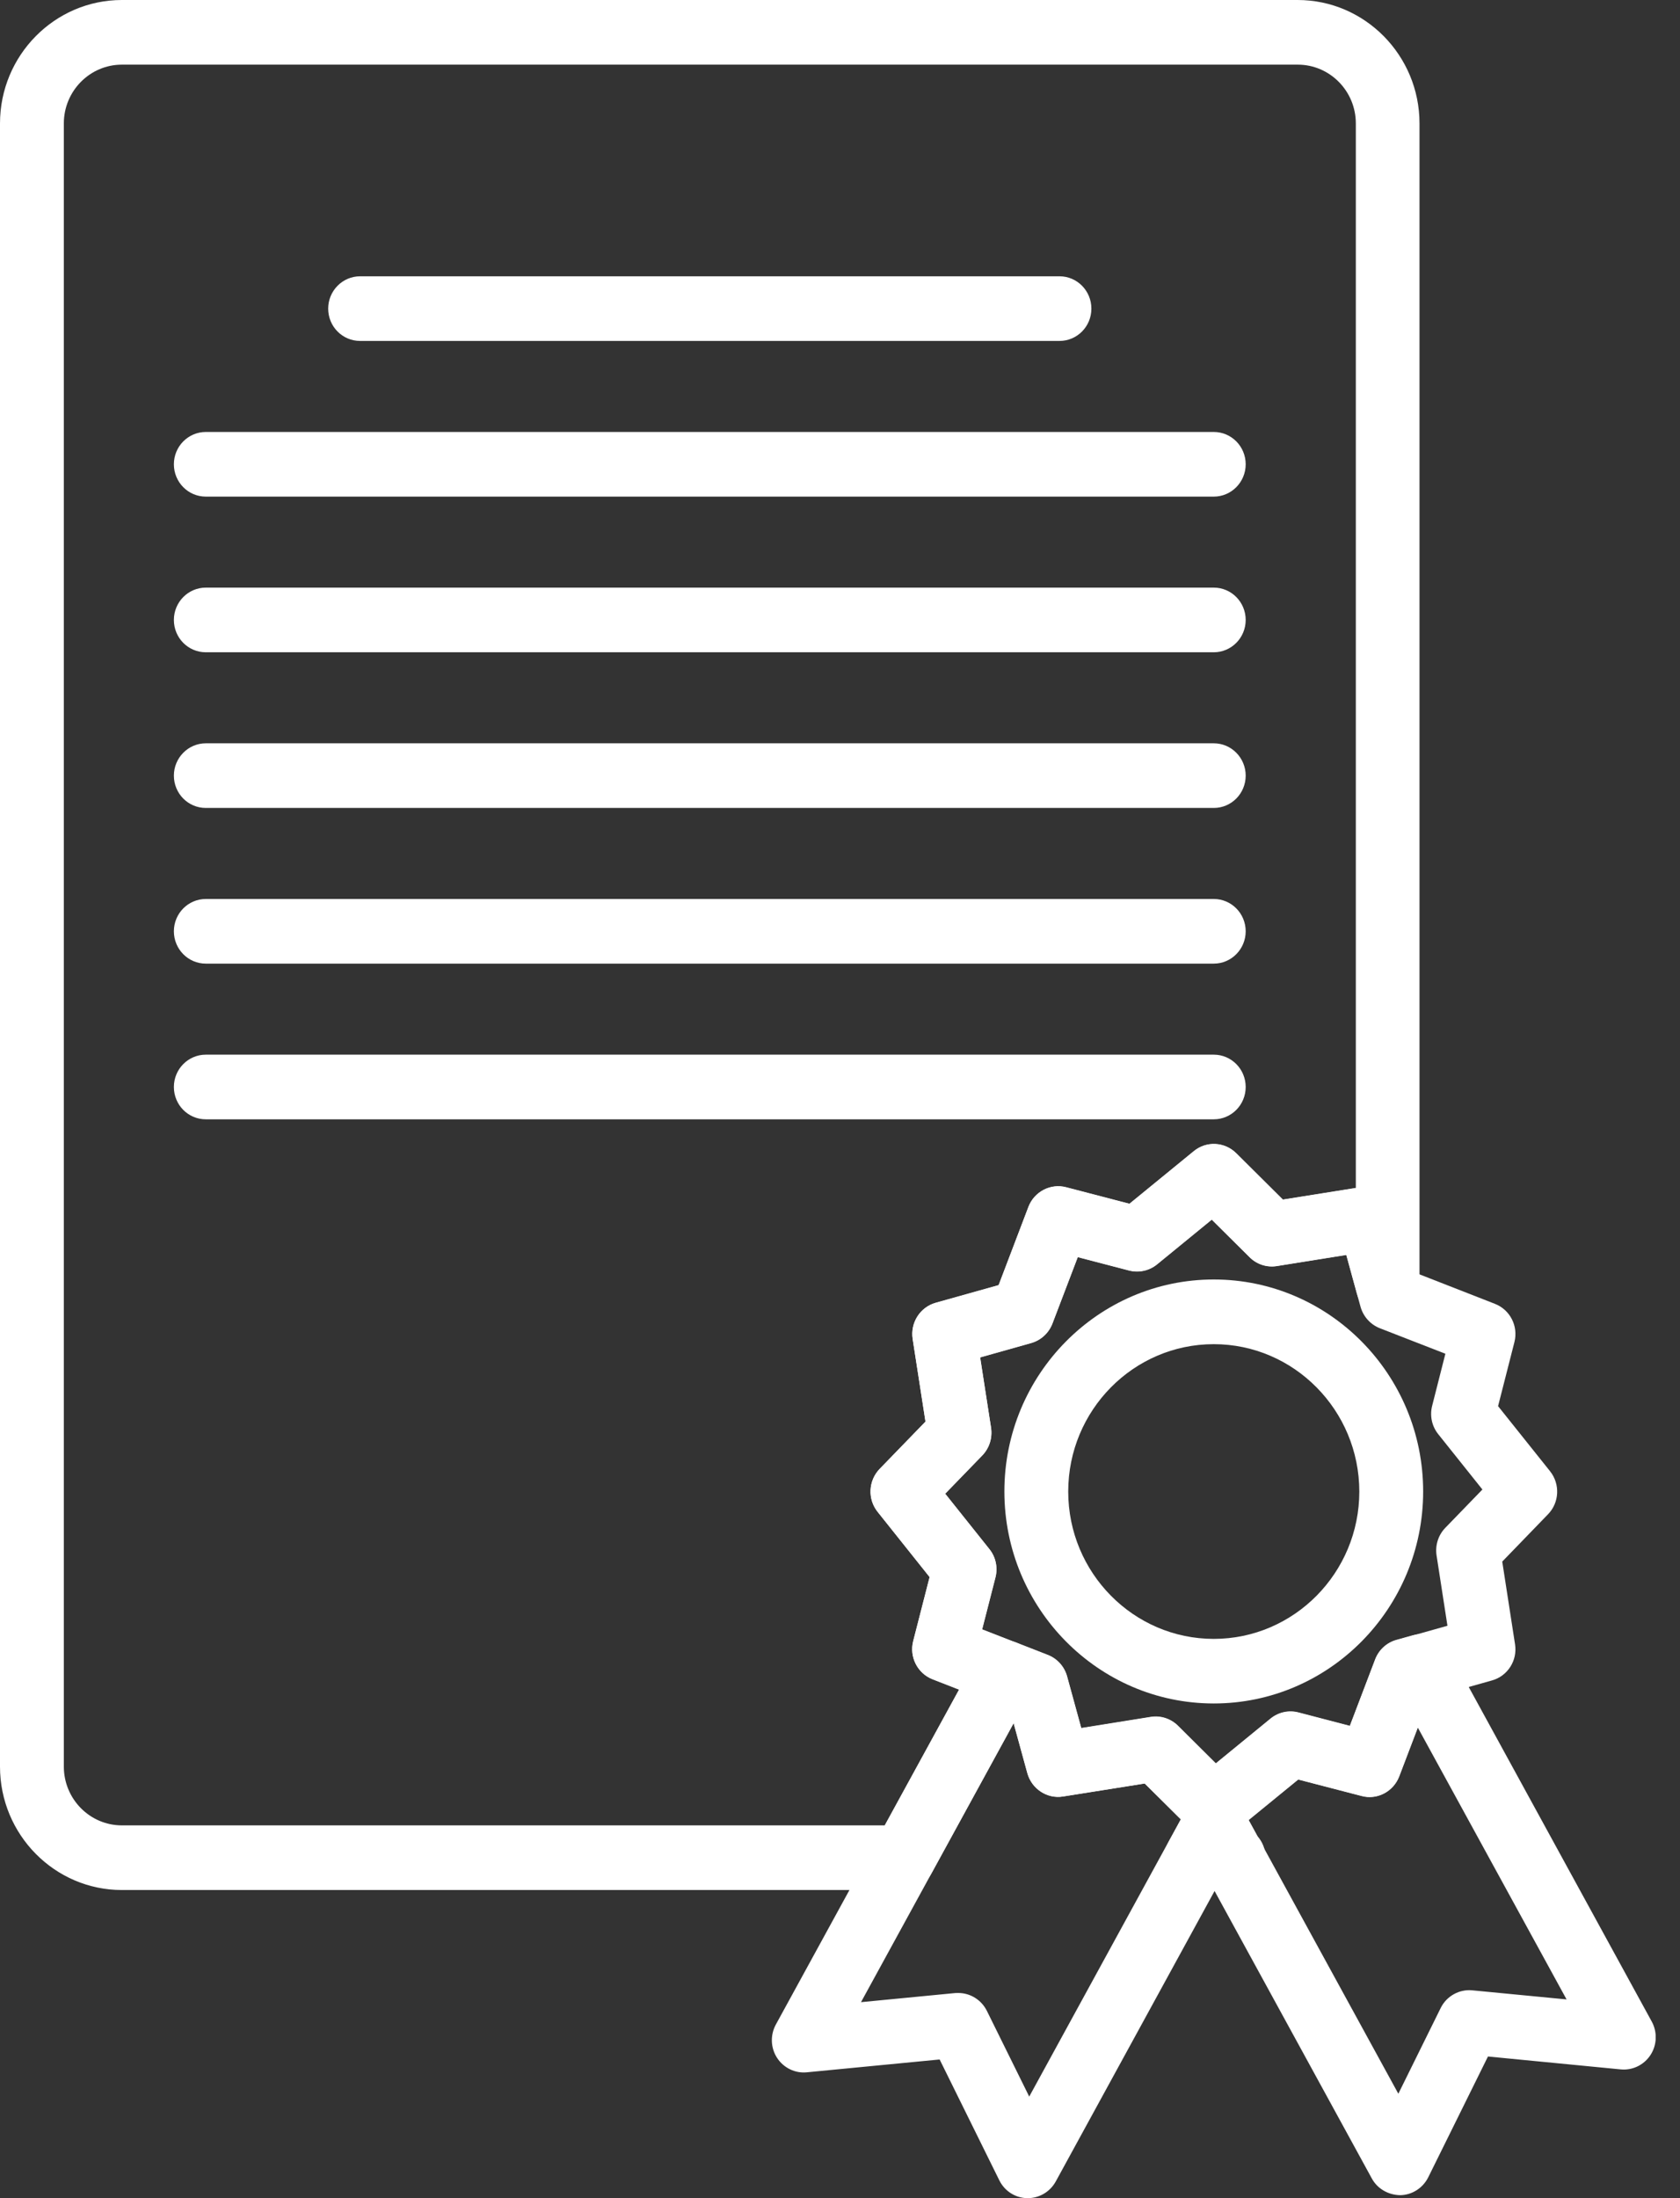
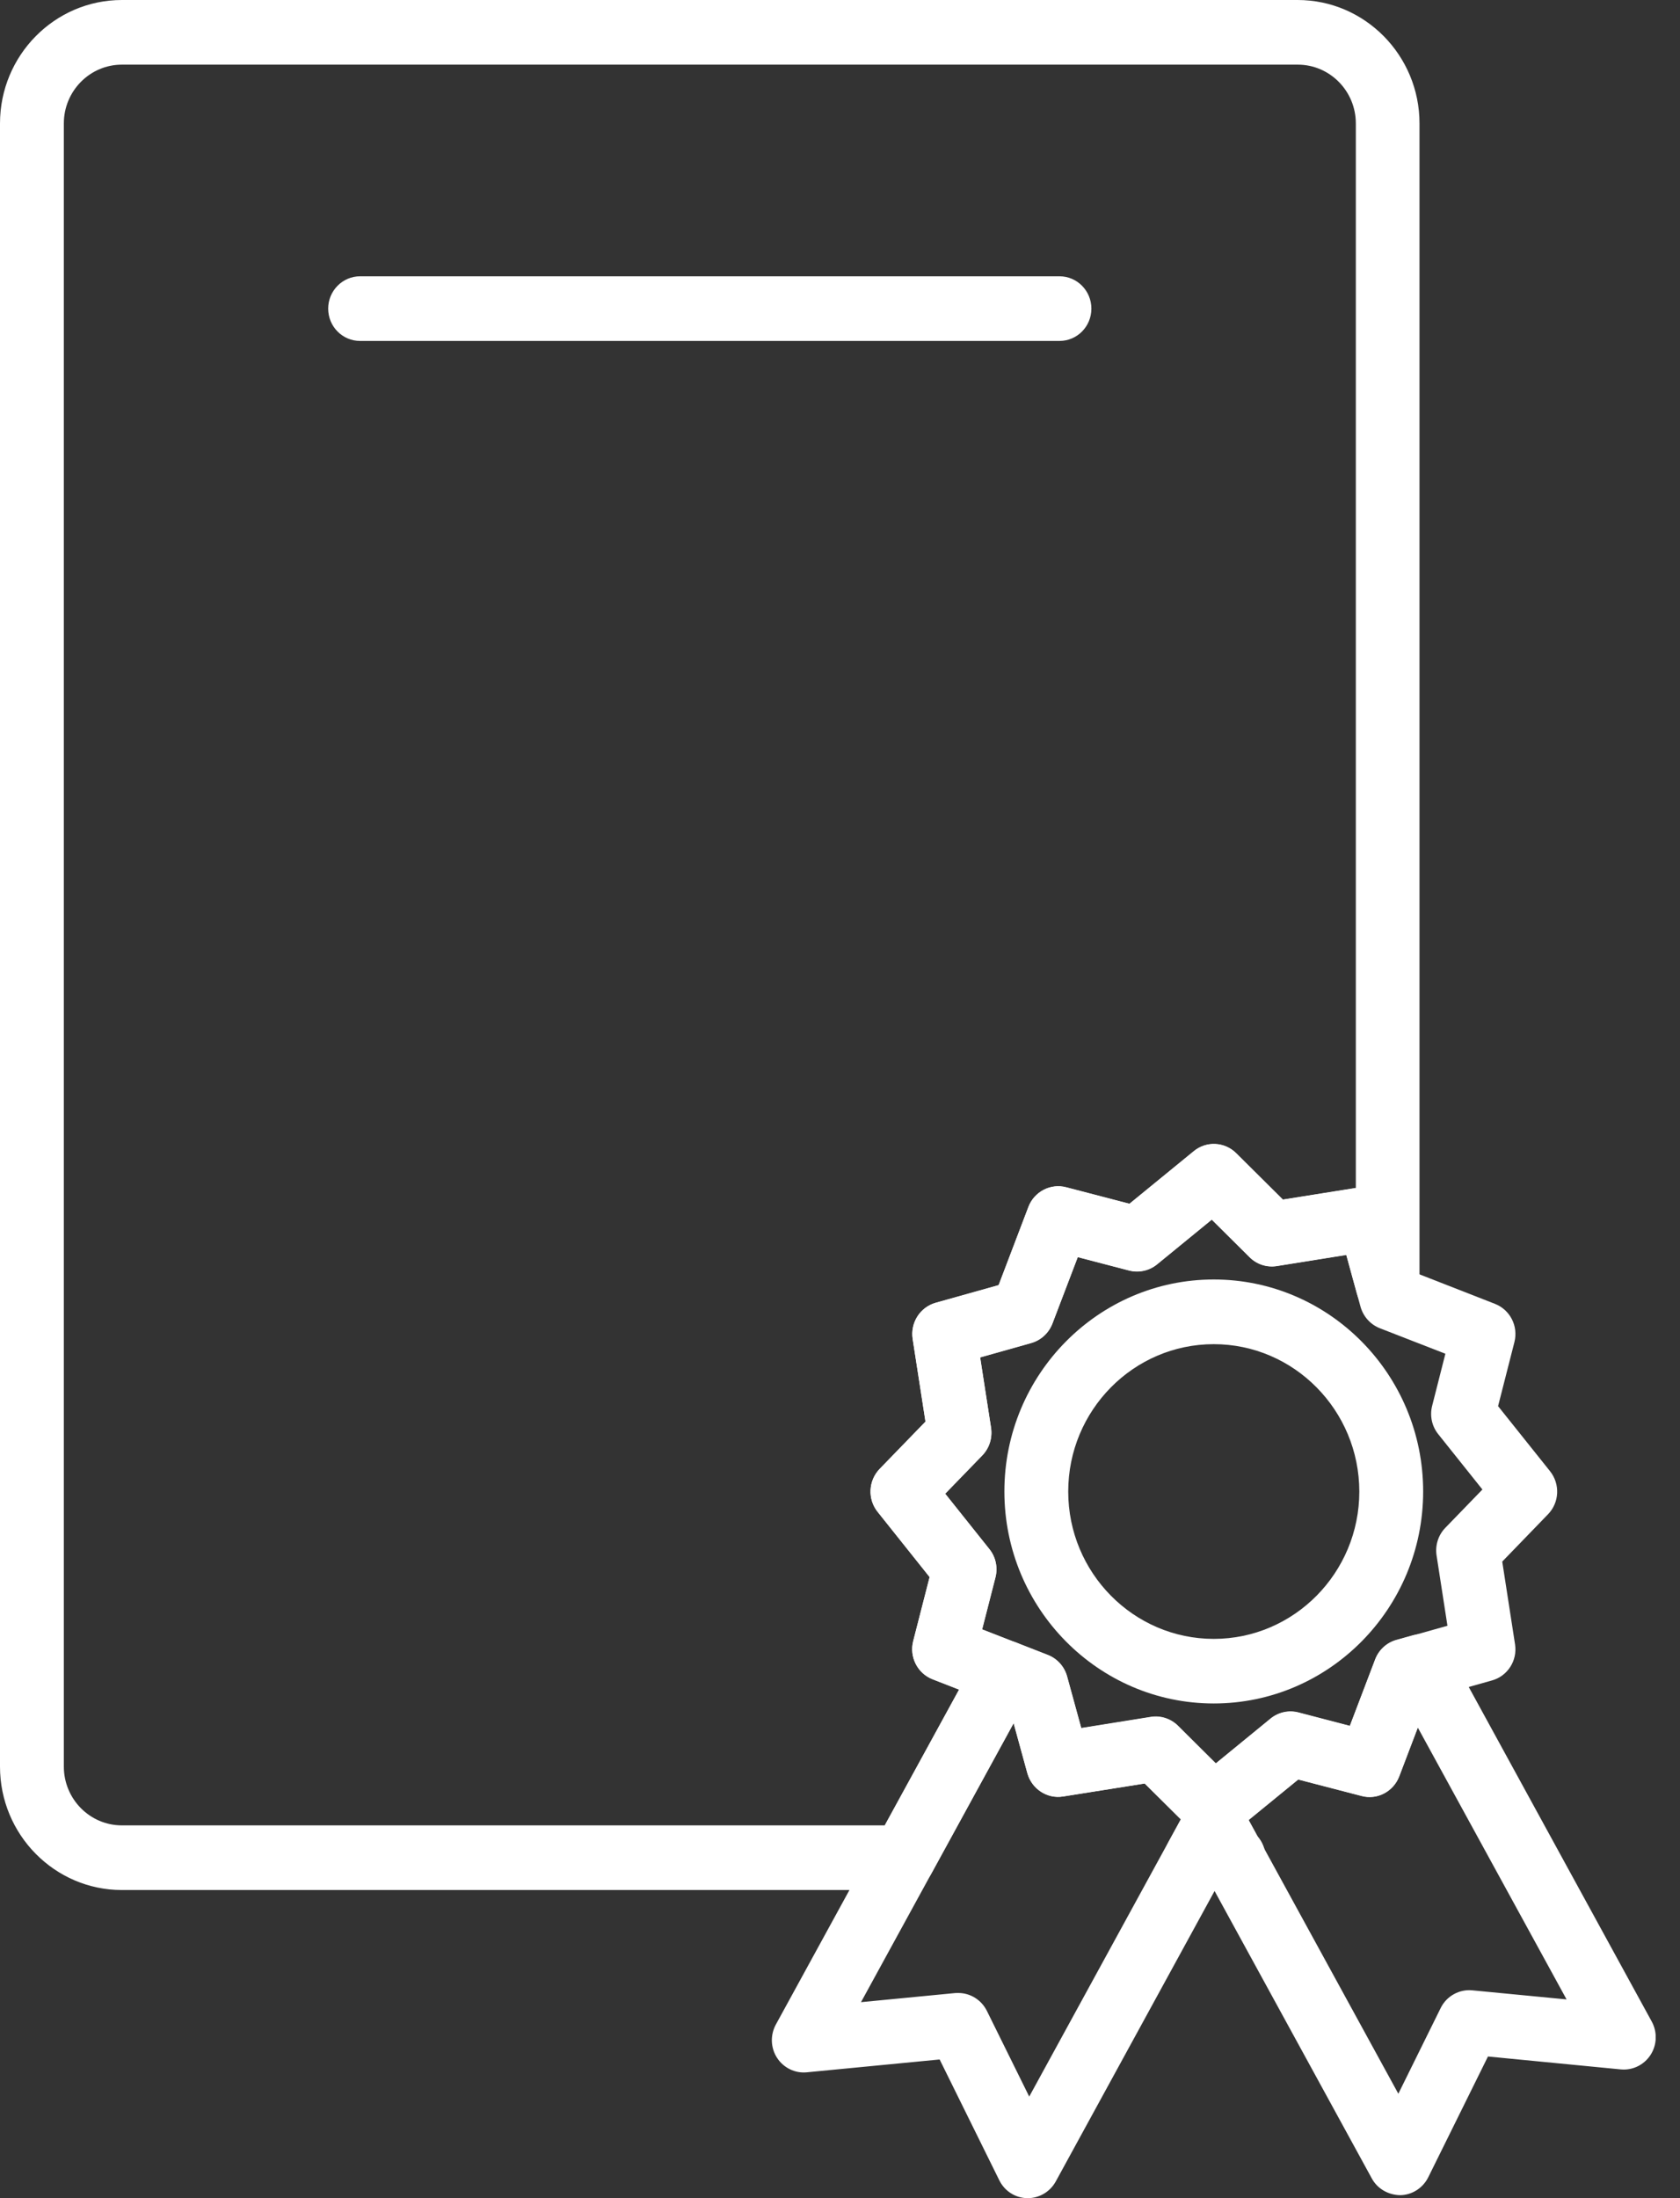
<svg xmlns="http://www.w3.org/2000/svg" width="52" height="68" viewBox="0 0 52 68" fill="none">
  <rect x="0" y="0" width="52" height="68" fill="#333333" stroke="none" />
  <g clip-path="url(#clip0_1_169)">
    <path d="M37.569 56.892C37.318 56.892 37.069 56.797 36.877 56.608L35.433 55.174L32.907 55.575C32.419 55.657 31.936 55.346 31.8 54.854L31.258 52.882L28.867 51.951C28.399 51.769 28.14 51.261 28.266 50.769L28.774 48.789L27.165 46.772C26.849 46.377 26.876 45.806 27.229 45.442L28.646 43.981L28.249 41.422C28.173 40.921 28.478 40.442 28.961 40.305L30.91 39.758L31.832 37.339C32.012 36.865 32.52 36.604 33 36.731L34.959 37.242L36.951 35.614C37.34 35.294 37.904 35.322 38.264 35.678L39.708 37.112L42.237 36.711C42.722 36.634 43.208 36.943 43.343 37.432L43.885 39.402L46.273 40.335C46.742 40.519 47 41.025 46.875 41.517L46.369 43.499L47.979 45.514C48.294 45.911 48.267 46.482 47.915 46.844L46.498 48.308L46.894 50.867C46.973 51.368 46.665 51.849 46.182 51.984L44.233 52.532L43.311 54.952C43.131 55.425 42.626 55.692 42.143 55.56L40.184 55.051L38.193 56.678C38.008 56.817 37.788 56.892 37.569 56.892ZM35.77 53.106C36.026 53.106 36.275 53.208 36.463 53.393L37.633 54.555L39.326 53.171C39.57 52.971 39.891 52.902 40.194 52.981L41.781 53.395L42.564 51.34C42.675 51.046 42.922 50.819 43.222 50.737L44.802 50.293L44.465 48.118C44.418 47.806 44.516 47.49 44.736 47.263L45.884 46.078L44.516 44.365C44.319 44.12 44.25 43.794 44.329 43.487L44.738 41.878L42.707 41.088C42.417 40.973 42.195 40.726 42.111 40.422L41.672 38.823L39.523 39.167C39.208 39.217 38.898 39.113 38.678 38.893L37.508 37.731L35.815 39.115C35.571 39.315 35.248 39.382 34.947 39.305L33.36 38.891L32.576 40.946C32.463 41.24 32.219 41.464 31.918 41.549L30.339 41.993L30.676 44.17C30.723 44.482 30.625 44.799 30.405 45.026L29.257 46.21L30.625 47.924C30.822 48.168 30.891 48.495 30.812 48.802L30.4 50.408L32.431 51.201C32.722 51.313 32.944 51.56 33.027 51.864L33.466 53.463L35.615 53.119C35.667 53.109 35.718 53.106 35.77 53.106Z" fill="white" />
    <path d="M37.569 52.697C33.996 52.697 31.088 49.754 31.088 46.138C31.088 42.522 33.996 39.581 37.569 39.581C41.142 39.581 44.05 42.522 44.05 46.138C44.05 49.757 41.14 52.697 37.569 52.697ZM37.569 41.582C35.085 41.582 33.064 43.627 33.064 46.141C33.064 48.654 35.085 50.699 37.569 50.699C40.053 50.699 42.074 48.654 42.074 46.141C42.072 43.627 40.051 41.582 37.569 41.582Z" fill="white" />
    <path d="M31.812 68C31.805 68 31.8 68 31.793 68C31.425 67.993 31.095 67.781 30.93 67.446L29.084 63.71L24.974 64.107C24.614 64.144 24.254 63.972 24.052 63.66C23.85 63.349 23.838 62.952 24.015 62.628L30.238 51.261C30.477 50.824 30.999 50.635 31.457 50.812L32.433 51.193C32.724 51.306 32.946 51.552 33.03 51.857L33.468 53.455L35.617 53.111C35.933 53.061 36.241 53.166 36.463 53.385L37.633 54.548L39.326 53.163C39.57 52.964 39.891 52.894 40.194 52.974L41.781 53.388L42.564 51.333C42.675 51.039 42.919 50.814 43.222 50.729L43.72 50.59C44.159 50.462 44.627 50.664 44.849 51.069L51.126 62.538C51.303 62.862 51.288 63.261 51.089 63.568C50.887 63.88 50.532 64.052 50.167 64.017L46.056 63.618L44.208 67.354C44.043 67.686 43.71 67.9 43.346 67.908C42.981 67.905 42.638 67.716 42.461 67.391L37.594 58.498L32.677 67.486C32.502 67.803 32.17 68 31.812 68ZM29.661 61.653C30.033 61.653 30.376 61.865 30.546 62.206L31.857 64.858L36.549 56.281L35.43 55.171L32.904 55.573C32.416 55.655 31.933 55.343 31.798 54.852L31.374 53.308L26.65 61.937L29.567 61.655C29.599 61.655 29.631 61.653 29.661 61.653ZM38.644 56.298L43.282 64.77L44.593 62.117C44.775 61.748 45.169 61.531 45.571 61.571L48.489 61.852L43.883 53.44L43.309 54.947C43.129 55.42 42.624 55.687 42.141 55.555L40.181 55.046L38.644 56.298Z" fill="white" />
    <path d="M38.18 58.468C38.173 58.471 38.163 58.468 38.153 58.468H37.029C36.679 58.468 36.357 58.281 36.179 57.977C36.002 57.673 35.997 57.296 36.167 56.984L36.729 55.957C37.076 55.321 38.109 55.321 38.459 55.957L38.922 56.802C39.077 56.979 39.173 57.211 39.173 57.466C39.169 58.022 38.727 58.468 38.18 58.468ZM27.968 58.468H3.773C1.693 58.468 0 56.755 0 54.65V3.818C0 1.713 1.693 0 3.773 0H40.164C42.244 0 43.937 1.713 43.937 3.818V39.748C43.937 40.25 43.572 40.671 43.082 40.739C42.601 40.809 42.128 40.497 41.998 40.015L41.67 38.818L39.521 39.163C39.206 39.212 38.895 39.108 38.676 38.888L37.505 37.726L35.812 39.11C35.568 39.31 35.245 39.377 34.945 39.3L33.358 38.886L32.574 40.941C32.461 41.235 32.217 41.459 31.916 41.544L30.336 41.988L30.674 44.165C30.721 44.477 30.622 44.794 30.403 45.021L29.254 46.205L30.622 47.919C30.819 48.163 30.888 48.49 30.809 48.797L30.398 50.403L31.453 50.814C31.719 50.916 31.928 51.133 32.027 51.405C32.125 51.677 32.101 51.979 31.963 52.231L28.831 57.952C28.658 58.271 28.325 58.468 27.968 58.468ZM3.773 2C2.782 2 1.976 2.816 1.976 3.818V54.65C1.976 55.653 2.782 56.468 3.773 56.468H27.384L29.686 52.266L28.867 51.946C28.399 51.764 28.14 51.256 28.266 50.764L28.774 48.784L27.165 46.767C26.849 46.373 26.876 45.801 27.229 45.437L28.646 43.976L28.249 41.417C28.173 40.916 28.478 40.437 28.961 40.3L30.91 39.754L31.832 37.334C32.012 36.861 32.52 36.599 33 36.726L34.959 37.237L36.951 35.609C37.34 35.289 37.904 35.317 38.264 35.673L39.708 37.108L41.966 36.748V3.818C41.966 2.816 41.16 2 40.169 2H3.773Z" fill="white" />
    <path d="M32.793 10.547H11.146C10.599 10.547 10.158 10.101 10.158 9.547C10.158 8.996 10.602 8.547 11.146 8.547H32.793C33.34 8.547 33.781 8.996 33.781 9.547C33.781 10.101 33.34 10.547 32.793 10.547Z" fill="white" />
-     <path d="M37.569 15.363H6.37C5.823 15.363 5.382 14.914 5.382 14.363C5.382 13.809 5.826 13.363 6.37 13.363H37.569C38.114 13.363 38.557 13.809 38.557 14.363C38.557 14.914 38.114 15.363 37.569 15.363Z" fill="white" />
-     <path d="M37.569 20.178H6.37C5.823 20.178 5.382 19.732 5.382 19.178C5.382 18.625 5.826 18.178 6.37 18.178H37.569C38.114 18.178 38.557 18.625 38.557 19.178C38.557 19.732 38.114 20.178 37.569 20.178Z" fill="white" />
-     <path d="M37.569 24.994H6.37C5.823 24.994 5.382 24.548 5.382 23.994C5.382 23.443 5.826 22.994 6.37 22.994H37.569C38.114 22.994 38.557 23.443 38.557 23.994C38.557 24.548 38.114 24.994 37.569 24.994Z" fill="white" />
-     <path d="M37.569 29.81H6.37C5.823 29.81 5.382 29.361 5.382 28.81C5.382 28.256 5.826 27.81 6.37 27.81H37.569C38.114 27.81 38.557 28.256 38.557 28.81C38.557 29.361 38.114 29.81 37.569 29.81Z" fill="white" />
-     <path d="M37.569 34.626H6.37C5.823 34.626 5.382 34.18 5.382 33.626C5.382 33.072 5.826 32.626 6.37 32.626H37.569C38.114 32.626 38.557 33.072 38.557 33.626C38.557 34.18 38.114 34.626 37.569 34.626Z" fill="white" />
  </g>
  <defs>
    <clipPath id="clip0_1_169">
      <rect width="51.246" height="68" fill="white" />
    </clipPath>
  </defs>
</svg>